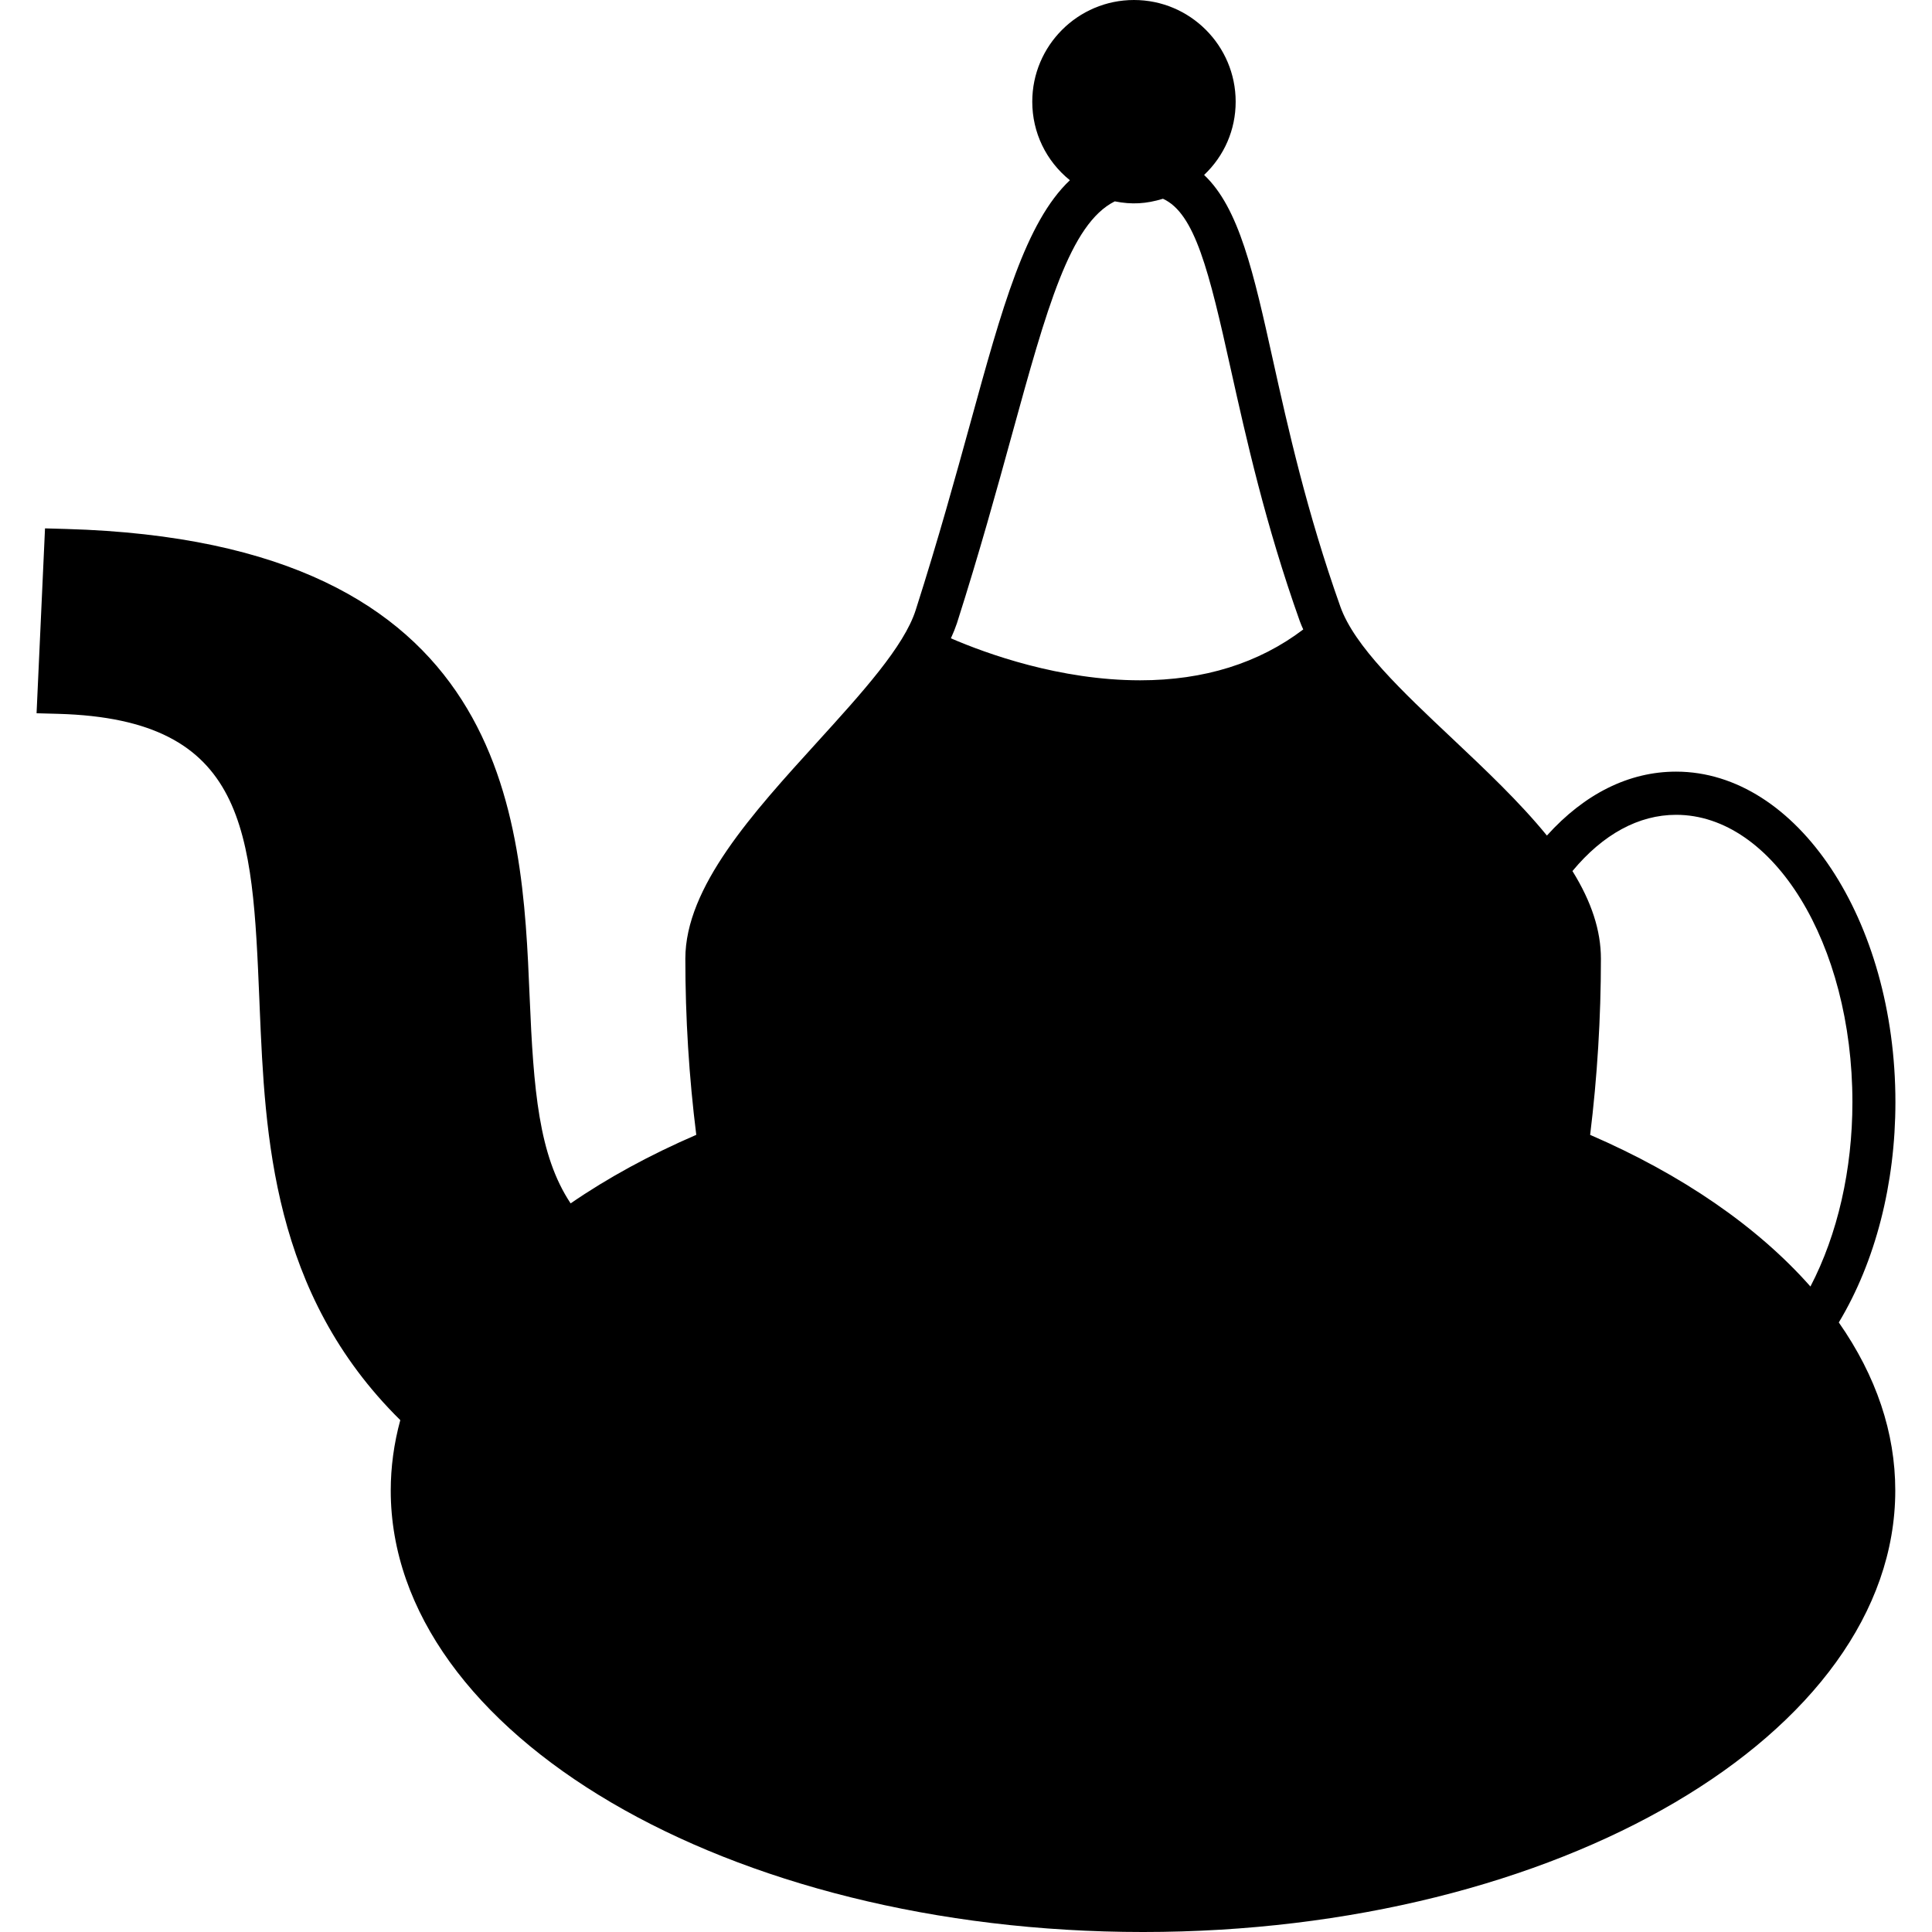
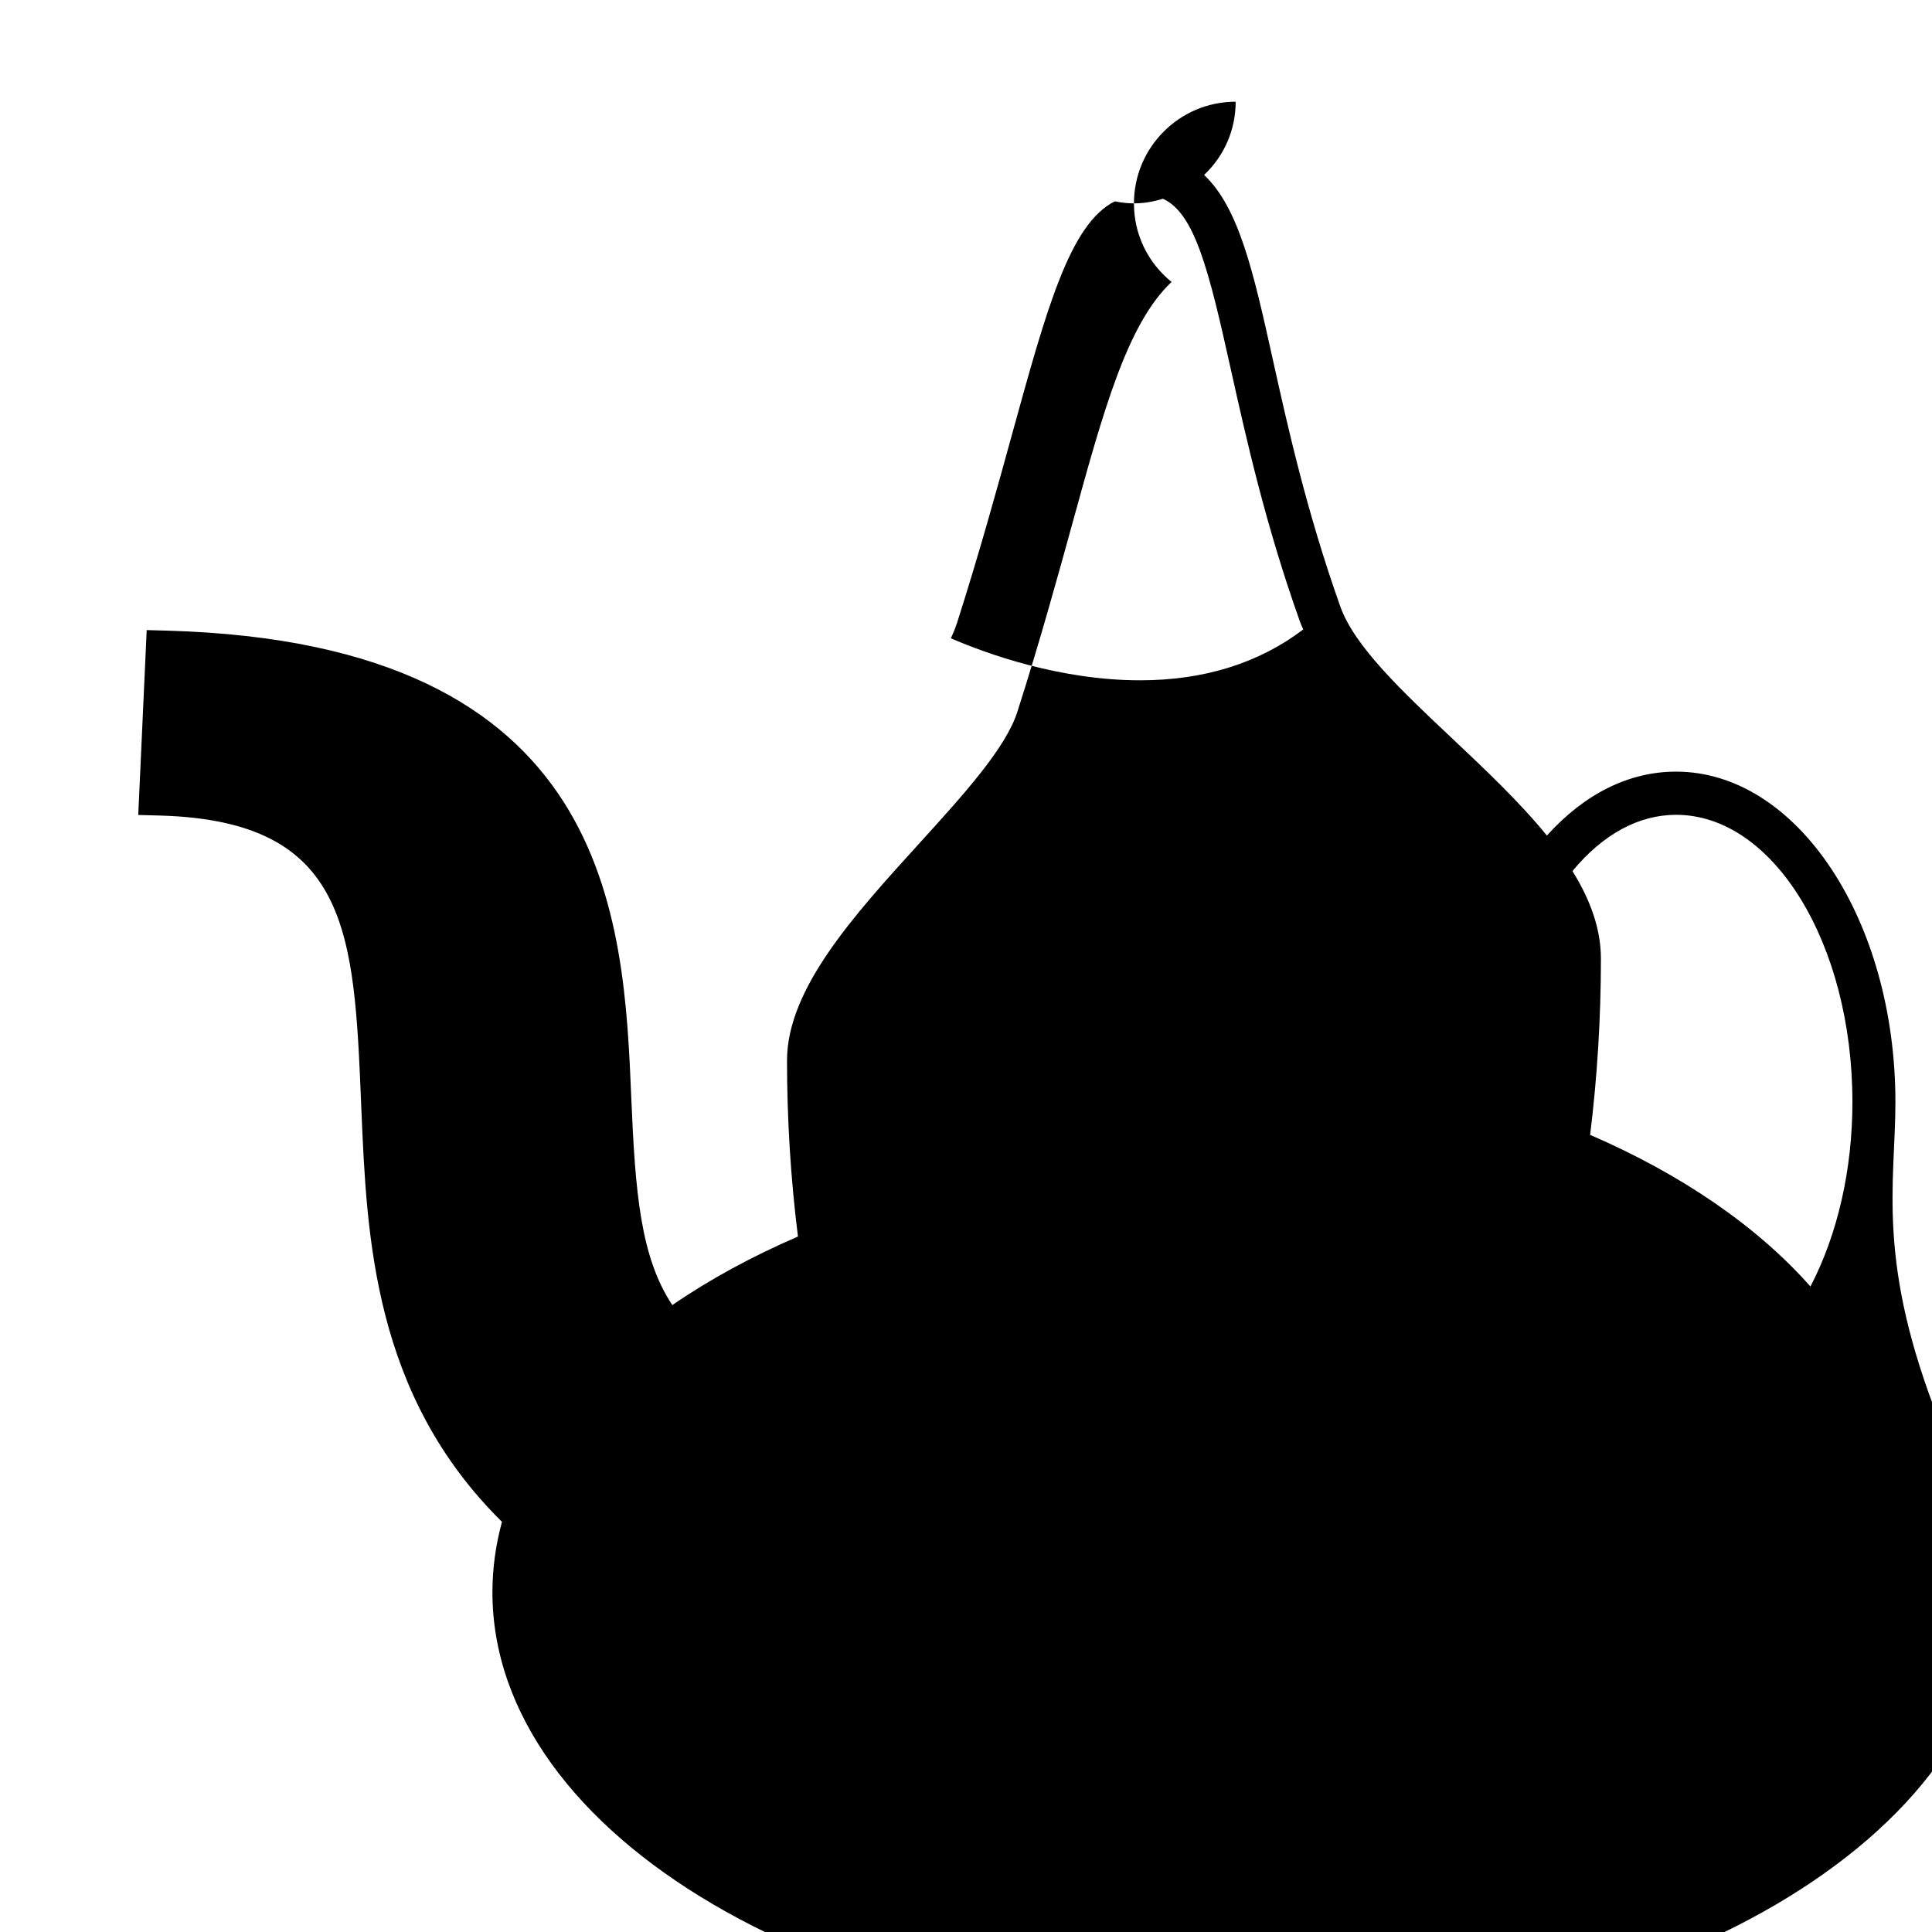
<svg xmlns="http://www.w3.org/2000/svg" version="1.1" id="Capa_1" x="0px" y="0px" width="362.011px" height="362.011px" viewBox="0 0 362.011 362.011" style="enable-background:new 0 0 362.011 362.011;" xml:space="preserve">
  <g>
    <g>
-       <path d="M355.156,206.511c0-34.138-18.423-61.925-41.103-61.925c-8.797,0-17.12,4.125-24.199,11.977    c-5.116-6.278-11.529-12.333-17.744-18.194c-9.428-8.878-18.309-17.261-20.957-24.694c-6.293-17.702-9.824-33.543-12.646-46.264    c-3.614-16.294-6.316-28.439-12.886-34.629c3.789-3.591,5.914-8.473,5.914-13.725C231.535,8.554,222.997,0,212.482,0    c-10.521,0-19.06,8.554-19.06,19.056c0,5.774,2.582,11.109,7.05,14.715c-8.286,7.827-12.709,23.881-18.657,45.514    c-2.669,9.68-5.984,21.737-10.238,35.038c-2.177,6.818-10.052,15.486-18.402,24.68c-12.163,13.378-24.758,27.208-24.758,40.637    c0,11.084,0.691,22.182,2.048,33.002c-8.668,3.747-16.57,8.047-23.542,12.844c-5.996-9.013-6.95-21.316-7.68-38.652    c-1.42-33.979-3.585-85.34-86.848-87.718l-3.96-0.111l-1.583,34.642l4.107,0.111c35.438,1.009,36.317,21.938,37.644,53.641    l0.063,1.585c1.015,23.791,2.261,53.353,26.34,77.114c-1.192,4.371-1.79,8.803-1.79,13.192c0,45.618,63.236,82.722,140.968,82.722    c77.715,0,140.945-37.104,140.945-82.722c0-10.821-3.543-21.419-10.581-31.495C351.422,236.372,355.156,221.769,355.156,206.511z     M208.88,37.731c3.2,0.63,5.884,0.471,9.031-0.487c5.969,2.706,8.622,13.484,12.706,31.919    c2.888,12.938,6.461,29.042,12.934,47.225c0.192,0.522,0.408,1.039,0.648,1.555c-8.328,6.32-18.584,9.53-30.552,9.53    c-15.072,0-28.823-4.999-35.471-7.869c0.472-1.027,0.835-1.949,1.132-2.829c4.219-13.229,7.458-24.983,10.316-35.365    C196.144,57.745,200.491,41.928,208.88,37.731z M297.955,212.647c1.333-10.839,2.018-21.936,2.018-33.002    c0-5.258-1.742-10.644-5.333-16.43c5.723-6.905,12.412-10.538,19.42-10.538c18.219,0,33.038,24.151,33.038,53.839    c0,12.634-2.774,24.781-7.866,34.546C329.312,229.827,315.116,220.069,297.955,212.647z" />
+       <path d="M355.156,206.511c0-34.138-18.423-61.925-41.103-61.925c-8.797,0-17.12,4.125-24.199,11.977    c-5.116-6.278-11.529-12.333-17.744-18.194c-9.428-8.878-18.309-17.261-20.957-24.694c-6.293-17.702-9.824-33.543-12.646-46.264    c-3.614-16.294-6.316-28.439-12.886-34.629c3.789-3.591,5.914-8.473,5.914-13.725c-10.521,0-19.06,8.554-19.06,19.056c0,5.774,2.582,11.109,7.05,14.715c-8.286,7.827-12.709,23.881-18.657,45.514    c-2.669,9.68-5.984,21.737-10.238,35.038c-2.177,6.818-10.052,15.486-18.402,24.68c-12.163,13.378-24.758,27.208-24.758,40.637    c0,11.084,0.691,22.182,2.048,33.002c-8.668,3.747-16.57,8.047-23.542,12.844c-5.996-9.013-6.95-21.316-7.68-38.652    c-1.42-33.979-3.585-85.34-86.848-87.718l-3.96-0.111l-1.583,34.642l4.107,0.111c35.438,1.009,36.317,21.938,37.644,53.641    l0.063,1.585c1.015,23.791,2.261,53.353,26.34,77.114c-1.192,4.371-1.79,8.803-1.79,13.192c0,45.618,63.236,82.722,140.968,82.722    c77.715,0,140.945-37.104,140.945-82.722c0-10.821-3.543-21.419-10.581-31.495C351.422,236.372,355.156,221.769,355.156,206.511z     M208.88,37.731c3.2,0.63,5.884,0.471,9.031-0.487c5.969,2.706,8.622,13.484,12.706,31.919    c2.888,12.938,6.461,29.042,12.934,47.225c0.192,0.522,0.408,1.039,0.648,1.555c-8.328,6.32-18.584,9.53-30.552,9.53    c-15.072,0-28.823-4.999-35.471-7.869c0.472-1.027,0.835-1.949,1.132-2.829c4.219-13.229,7.458-24.983,10.316-35.365    C196.144,57.745,200.491,41.928,208.88,37.731z M297.955,212.647c1.333-10.839,2.018-21.936,2.018-33.002    c0-5.258-1.742-10.644-5.333-16.43c5.723-6.905,12.412-10.538,19.42-10.538c18.219,0,33.038,24.151,33.038,53.839    c0,12.634-2.774,24.781-7.866,34.546C329.312,229.827,315.116,220.069,297.955,212.647z" />
    </g>
  </g>
  <g>
</g>
  <g>
</g>
  <g>
</g>
  <g>
</g>
  <g>
</g>
  <g>
</g>
  <g>
</g>
  <g>
</g>
  <g>
</g>
  <g>
</g>
  <g>
</g>
  <g>
</g>
  <g>
</g>
  <g>
</g>
  <g>
</g>
</svg>